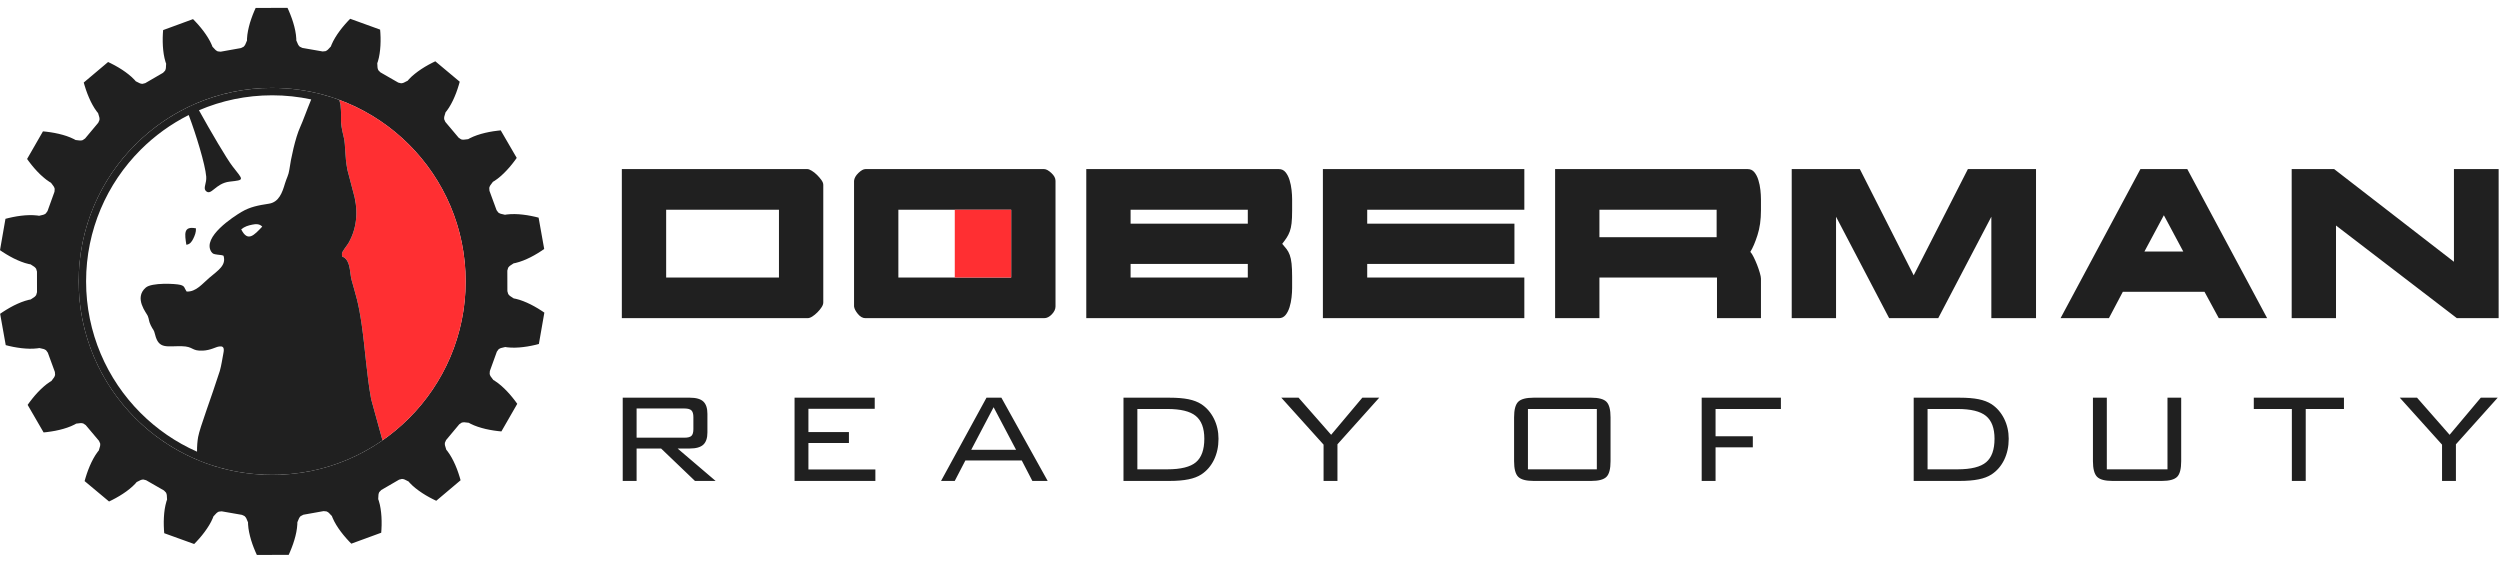
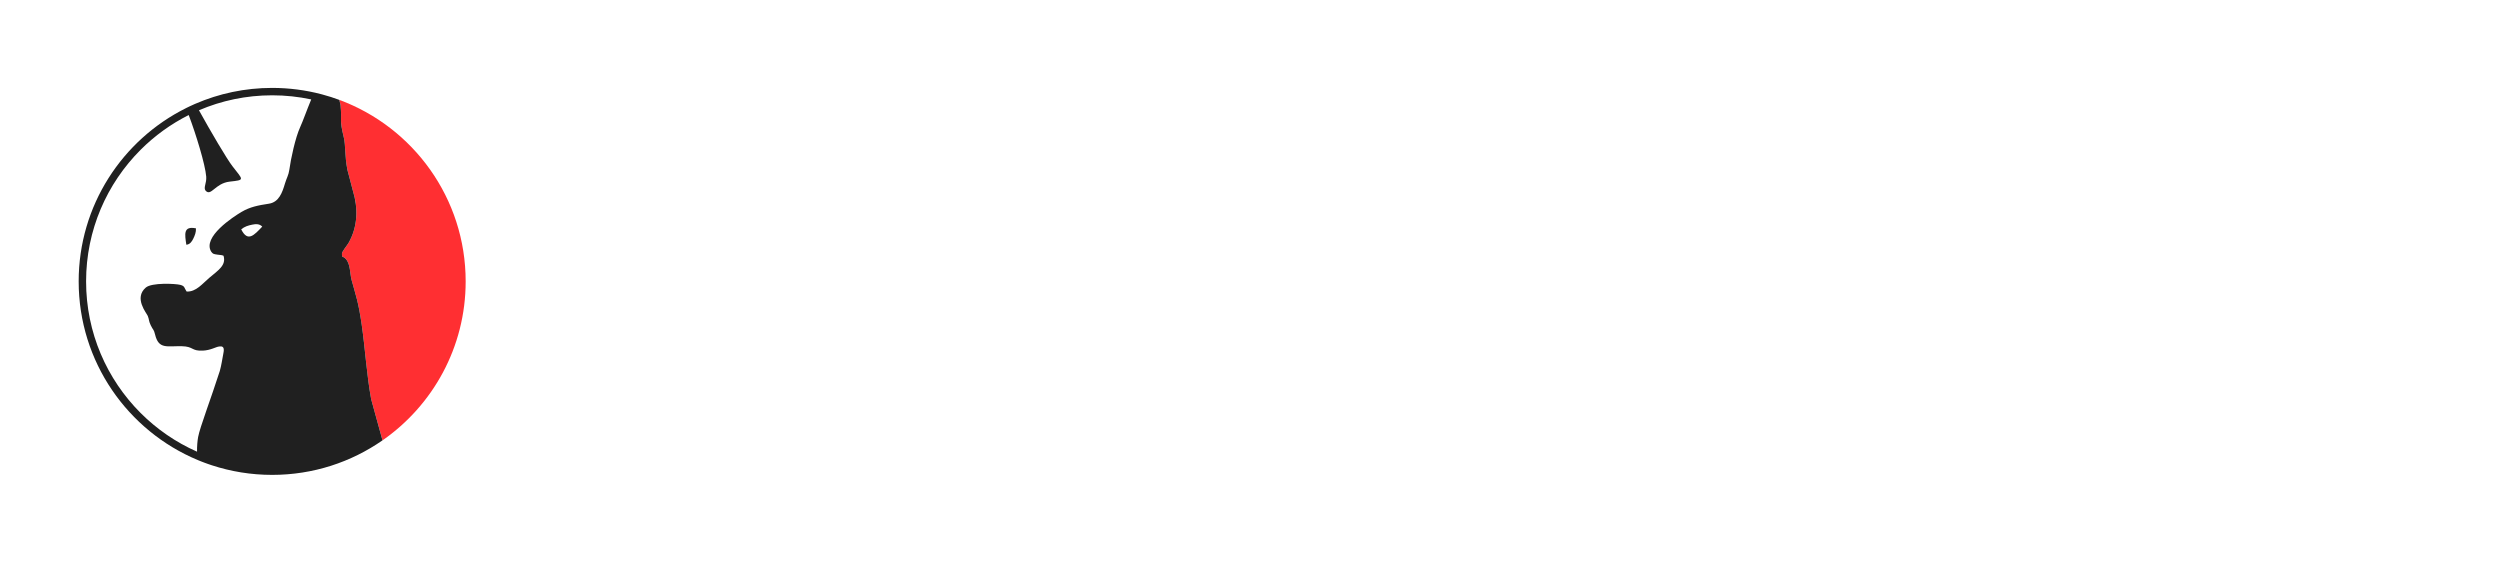
<svg xmlns="http://www.w3.org/2000/svg" width="147" height="34" viewBox="0 0 147 34" fill="none">
-   <path d="M48.409 17.782V10.869C48.409 10.783 48.373 10.69 48.301 10.589C48.23 10.488 48.143 10.388 48.043 10.287C47.942 10.187 47.838 10.104 47.731 10.04C47.623 9.975 47.54 9.943 47.483 9.943H36.564V18.708H47.483C47.569 18.708 47.662 18.676 47.763 18.611C47.864 18.547 47.964 18.464 48.065 18.364C48.165 18.263 48.248 18.163 48.312 18.062C48.377 17.962 48.409 17.869 48.409 17.782ZM45.803 16.318H39.17V12.334H45.803V16.318ZM62.064 18.019V10.632C62.064 10.474 61.981 10.32 61.816 10.169C61.651 10.018 61.511 9.943 61.396 9.943H50.886C50.771 9.943 50.635 10.018 50.477 10.169C50.319 10.32 50.233 10.474 50.218 10.632V18.019C50.233 18.148 50.308 18.296 50.444 18.461C50.581 18.626 50.728 18.708 50.886 18.708H61.396C61.554 18.708 61.705 18.633 61.848 18.482C61.992 18.331 62.064 18.177 62.064 18.019ZM59.458 16.318H52.824V12.334H59.458V16.318ZM63.873 18.708H75.201C75.359 18.708 75.488 18.647 75.589 18.525C75.689 18.403 75.768 18.249 75.826 18.062C75.883 17.876 75.923 17.682 75.944 17.481C75.966 17.28 75.977 17.1 75.977 16.942V16.275C75.977 15.959 75.966 15.7 75.944 15.499C75.923 15.298 75.887 15.13 75.837 14.993C75.786 14.857 75.725 14.742 75.653 14.649C75.582 14.555 75.496 14.451 75.395 14.336C75.496 14.207 75.582 14.089 75.653 13.981C75.725 13.873 75.786 13.751 75.837 13.615C75.887 13.479 75.923 13.317 75.944 13.13C75.966 12.944 75.977 12.7 75.977 12.398V11.709C75.977 11.551 75.966 11.371 75.944 11.171C75.923 10.97 75.883 10.776 75.826 10.589C75.768 10.402 75.689 10.248 75.589 10.126C75.488 10.004 75.359 9.943 75.201 9.943H63.873V18.708ZM66.479 16.318V15.521H73.371V16.318H66.479ZM66.479 12.334H73.371V13.152H66.479V12.334ZM77.786 9.943H89.631V12.334H80.392V13.152H89.049V15.521H80.392V16.318H89.631V18.708H77.786V9.943ZM100.959 16.318V18.708H103.544V16.382C103.544 16.311 103.522 16.199 103.479 16.049C103.436 15.898 103.382 15.74 103.318 15.575C103.253 15.41 103.185 15.255 103.113 15.112C103.041 14.968 102.977 14.868 102.919 14.81C103.063 14.581 103.203 14.254 103.339 13.83C103.476 13.407 103.544 12.922 103.544 12.377V11.709C103.544 11.551 103.533 11.371 103.512 11.171C103.49 10.97 103.451 10.776 103.393 10.589C103.336 10.402 103.257 10.248 103.156 10.126C103.056 10.004 102.927 9.943 102.769 9.943H91.44V18.708H94.046V16.318H100.959ZM94.046 12.334H100.938V13.949H94.046V12.334ZM117.091 12.743V18.708H119.718V9.943H115.712L112.525 16.189L109.359 9.943H105.353V18.708H107.959V12.743L111.082 18.708H113.968L117.091 12.743ZM130.465 18.708H133.308L128.613 9.943H125.856L121.161 18.708H124.004L124.822 17.158H129.625L130.465 18.708ZM127.235 12.656L128.376 14.789H126.093L127.235 12.656ZM134.751 9.943V18.708H137.357V13.26L144.464 18.708H146.92V9.943H144.292V15.392L137.249 9.943H134.751Z" fill="#202020" />
-   <path d="M40.243 24.019H37.432V25.736H40.243C40.447 25.736 40.586 25.7 40.66 25.626C40.734 25.551 40.771 25.422 40.771 25.237V24.524C40.771 24.339 40.733 24.209 40.657 24.133C40.581 24.057 40.444 24.019 40.243 24.019ZM36.616 28.279V23.384H40.562C40.929 23.384 41.193 23.458 41.354 23.608C41.516 23.759 41.596 24 41.596 24.334V25.427C41.596 25.757 41.516 25.997 41.354 26.147C41.193 26.297 40.929 26.372 40.562 26.372H39.843L42.078 28.279H40.864L38.872 26.372H37.432V28.279H36.616ZM46.72 28.279V23.384H51.434V24.038H47.535V25.404H49.917V26.049H47.535V27.605H51.472V28.279H46.72ZM57.108 26.448H59.745L58.424 23.944L57.108 26.448ZM55.333 28.279L58.006 23.384H58.882L61.603 28.279H60.703L60.079 27.074H56.765L56.139 28.279H55.333ZM68.64 24.048H66.877V27.596H68.64C69.433 27.596 69.995 27.456 70.322 27.178C70.649 26.902 70.814 26.441 70.814 25.798C70.814 25.178 70.646 24.731 70.312 24.457C69.979 24.184 69.421 24.048 68.64 24.048ZM68.755 23.384C69.206 23.384 69.58 23.414 69.878 23.474C70.175 23.534 70.428 23.631 70.635 23.763C70.95 23.97 71.196 24.255 71.378 24.615C71.558 24.977 71.648 25.373 71.648 25.801C71.648 26.258 71.56 26.669 71.383 27.036C71.204 27.401 70.956 27.689 70.635 27.899C70.434 28.029 70.184 28.124 69.884 28.185C69.585 28.247 69.209 28.279 68.755 28.279H66.061V23.384H68.755ZM77.826 28.279V26.144L75.341 23.384H76.356L78.271 25.566L80.105 23.384H81.099L78.642 26.125V28.279H77.826ZM89.843 27.596H93.894V24.048H89.843V27.596ZM89.028 24.538C89.028 24.095 89.107 23.792 89.266 23.629C89.426 23.466 89.73 23.384 90.177 23.384H93.56C94.003 23.384 94.303 23.465 94.461 23.626C94.621 23.789 94.7 24.092 94.7 24.538V27.118C94.7 27.57 94.621 27.877 94.461 28.037C94.303 28.198 94.003 28.279 93.56 28.279H90.177C89.73 28.279 89.426 28.196 89.266 28.032C89.107 27.869 89.028 27.564 89.028 27.118V24.538ZM100.059 28.279V23.384H104.717V24.048H100.875V25.651H103.066V26.305H100.875V28.279H100.059ZM115.104 24.048H113.341V27.596H115.104C115.898 27.596 116.459 27.456 116.786 27.178C117.113 26.902 117.278 26.441 117.278 25.798C117.278 25.178 117.11 24.731 116.777 24.457C116.443 24.184 115.885 24.048 115.104 24.048ZM115.219 23.384C115.67 23.384 116.045 23.414 116.342 23.474C116.639 23.534 116.892 23.631 117.099 23.763C117.414 23.97 117.66 24.255 117.842 24.615C118.022 24.977 118.112 25.373 118.112 25.801C118.112 26.258 118.024 26.669 117.847 27.036C117.668 27.401 117.42 27.689 117.099 27.899C116.898 28.029 116.648 28.124 116.348 28.185C116.049 28.247 115.673 28.279 115.219 28.279H112.525V23.384H115.219ZM123.881 23.384V27.596H127.448V23.384H128.254V27.118C128.254 27.57 128.175 27.877 128.016 28.037C127.856 28.198 127.555 28.279 127.114 28.279H124.21C123.767 28.279 123.465 28.196 123.306 28.034C123.146 27.869 123.065 27.564 123.065 27.118V23.384H123.881ZM135.577 24.048V28.279H134.761V24.048H132.523V23.384H137.825V24.048H135.577ZM143.592 28.279V26.144L141.107 23.384H142.122L144.037 25.566L145.871 23.384H146.865L144.408 26.125V28.279H143.592Z" fill="#202020" />
-   <path fill-rule="evenodd" clip-rule="evenodd" d="M56.141 16.318V12.334H59.457V16.318H56.141Z" fill="#FF2F32" />
-   <path fill-rule="evenodd" clip-rule="evenodd" d="M29.831 15.911L29.879 15.743L29.932 15.676L29.986 15.627L30.095 15.555L30.203 15.484L30.315 15.462L30.537 15.4L30.759 15.322L30.978 15.23L31.196 15.126L31.413 15.01L31.628 14.884L31.841 14.748L31.999 14.64L31.67 12.798L31.484 12.751L31.237 12.698L30.992 12.654L30.749 12.621L30.508 12.598L30.27 12.588L30.036 12.591L29.806 12.61L29.693 12.629L29.567 12.599L29.44 12.569L29.372 12.541L29.3 12.497L29.197 12.356L28.78 11.22L28.768 11.046L28.795 10.965L28.828 10.901L28.906 10.796L28.983 10.691L29.081 10.633L29.269 10.499L29.45 10.35L29.625 10.188L29.794 10.015L29.958 9.833L30.117 9.641L30.271 9.441L30.383 9.285L29.443 7.665L29.253 7.686L29.002 7.719L28.757 7.762L28.517 7.814L28.283 7.875L28.056 7.947L27.837 8.03L27.627 8.127L27.527 8.183L27.398 8.198L27.269 8.213L27.197 8.211L27.113 8.194L26.968 8.097L26.188 7.171L26.117 7.012L26.115 6.927L26.124 6.855L26.161 6.73L26.198 6.605L26.27 6.516L26.401 6.327L26.52 6.124L26.629 5.913L26.729 5.692L26.821 5.465L26.904 5.23L26.98 4.989L27.032 4.805L25.596 3.604L25.423 3.689L25.2 3.806L24.984 3.93L24.776 4.061L24.577 4.199L24.388 4.344L24.21 4.496L24.047 4.659L23.972 4.746L23.856 4.804L23.74 4.863L23.671 4.885L23.586 4.898L23.417 4.856L22.367 4.253L22.246 4.128L22.215 4.049L22.199 3.978L22.191 3.848L22.183 3.718L22.221 3.61L22.279 3.387L22.321 3.156L22.351 2.92L22.37 2.679L22.378 2.433L22.377 2.184L22.366 1.932L22.351 1.741L20.591 1.104L20.457 1.242L20.288 1.429L20.127 1.62L19.977 1.814L19.837 2.011L19.709 2.212L19.594 2.416L19.496 2.625L19.456 2.732L19.367 2.827L19.277 2.922L19.22 2.966L19.145 3.007L18.972 3.026L17.779 2.818L17.622 2.742L17.566 2.678L17.527 2.617L17.475 2.497L17.423 2.378L17.421 2.264L17.399 2.034L17.361 1.803L17.308 1.571L17.243 1.338L17.167 1.104L17.08 0.871L16.984 0.637L16.905 0.462L15.033 0.467L14.955 0.642L14.859 0.876L14.774 1.11L14.698 1.343L14.635 1.577L14.583 1.809L14.545 2.041L14.524 2.27L14.523 2.384L14.472 2.504L14.42 2.624L14.381 2.685L14.325 2.749L14.168 2.826L12.977 3.039L12.804 3.021L12.729 2.98L12.671 2.936L12.581 2.841L12.492 2.747L12.451 2.641L12.352 2.432L12.236 2.228L12.107 2.028L11.967 1.831L11.815 1.638L11.654 1.448L11.483 1.262L11.35 1.124L9.592 1.769L9.578 1.96L9.568 2.212L9.568 2.461L9.577 2.707L9.597 2.948L9.628 3.184L9.672 3.414L9.731 3.637L9.769 3.745L9.761 3.875L9.754 4.005L9.738 4.076L9.707 4.155L9.587 4.281L8.54 4.889L8.371 4.931L8.286 4.918L8.217 4.896L8.101 4.838L7.984 4.78L7.909 4.694L7.745 4.532L7.566 4.38L7.377 4.236L7.178 4.099L6.969 3.969L6.753 3.846L6.529 3.73L6.356 3.646L4.924 4.853L4.977 5.037L5.054 5.278L5.139 5.512L5.232 5.739L5.332 5.959L5.442 6.17L5.562 6.372L5.694 6.561L5.767 6.65L5.804 6.774L5.841 6.899L5.851 6.971L5.849 7.056L5.779 7.215L5.003 8.144L4.858 8.242L4.775 8.259L4.702 8.262L4.573 8.248L4.444 8.233L4.344 8.178L4.134 8.082L3.914 7.999L3.687 7.929L3.453 7.869L3.213 7.818L2.967 7.776L2.716 7.743L2.526 7.724L1.593 9.347L1.706 9.503L1.86 9.702L2.02 9.893L2.185 10.075L2.355 10.247L2.53 10.408L2.712 10.556L2.901 10.689L2.999 10.748L3.077 10.852L3.155 10.957L3.189 11.021L3.216 11.101L3.204 11.275L2.793 12.414L2.69 12.555L2.618 12.6L2.551 12.627L2.424 12.658L2.298 12.688L2.185 12.67L1.955 12.652L1.72 12.65L1.482 12.661L1.242 12.685L0.999 12.719L0.754 12.764L0.507 12.819L0.321 12.866L0 14.71L0.159 14.818L0.373 14.952L0.588 15.077L0.805 15.192L1.024 15.295L1.244 15.386L1.465 15.464L1.688 15.524L1.8 15.545L1.909 15.617L2.018 15.688L2.072 15.737L2.125 15.803L2.174 15.971L2.176 17.181L2.128 17.349L2.075 17.416L2.022 17.465L1.913 17.537L1.804 17.609L1.693 17.63L1.47 17.692L1.249 17.77L1.03 17.862L0.811 17.966L0.595 18.082L0.38 18.208L0.167 18.343L0.008 18.451L0.337 20.294L0.523 20.341L0.77 20.395L1.016 20.438L1.259 20.472L1.499 20.494L1.737 20.505L1.972 20.501L2.202 20.482L2.314 20.464L2.441 20.493L2.568 20.523L2.635 20.551L2.708 20.595L2.811 20.736L3.227 21.872L3.24 22.046L3.213 22.127L3.179 22.192L3.102 22.296L3.024 22.401L2.927 22.46L2.738 22.593L2.557 22.743L2.383 22.904L2.213 23.077L2.049 23.259L1.891 23.451L1.736 23.652L1.625 23.807L2.564 25.427L2.755 25.407L3.005 25.372L3.251 25.33L3.491 25.278L3.724 25.217L3.952 25.145L4.171 25.062L4.38 24.965L4.48 24.909L4.609 24.894L4.739 24.879L4.811 24.882L4.895 24.899L5.04 24.995L5.82 25.921L5.891 26.08L5.893 26.165L5.883 26.237L5.846 26.362L5.81 26.487L5.738 26.575L5.607 26.766L5.488 26.968L5.379 27.18L5.279 27.4L5.187 27.627L5.103 27.862L5.027 28.103L4.975 28.288L6.412 29.488L6.584 29.404L6.808 29.286L7.024 29.162L7.232 29.031L7.431 28.894L7.619 28.749L7.797 28.596L7.961 28.433L8.035 28.346L8.151 28.288L8.268 28.229L8.337 28.207L8.421 28.194L8.59 28.236L9.64 28.839L9.761 28.964L9.793 29.043L9.808 29.114L9.816 29.244L9.824 29.374L9.787 29.482L9.729 29.706L9.686 29.936L9.656 30.172L9.638 30.413L9.629 30.659L9.631 30.908L9.642 31.16L9.656 31.352L11.417 31.988L11.55 31.85L11.72 31.663L11.88 31.473L12.031 31.278L12.17 31.081L12.299 30.88L12.413 30.676L12.511 30.467L12.552 30.36L12.641 30.266L12.73 30.171L12.788 30.126L12.862 30.085L13.036 30.066L14.228 30.274L14.385 30.35L14.442 30.414L14.481 30.475L14.533 30.595L14.584 30.714L14.586 30.828L14.608 31.058L14.647 31.289L14.7 31.521L14.764 31.755L14.84 31.988L14.927 32.221L15.024 32.455L15.103 32.63L16.975 32.626L17.053 32.45L17.148 32.216L17.234 31.983L17.309 31.749L17.373 31.516L17.425 31.283L17.462 31.052L17.483 30.822L17.485 30.708L17.536 30.588L17.587 30.468L17.626 30.407L17.683 30.343L17.839 30.266L19.03 30.053L19.204 30.072L19.279 30.112L19.337 30.156L19.426 30.251L19.516 30.345L19.557 30.451L19.656 30.66L19.771 30.864L19.9 31.064L20.041 31.261L20.192 31.454L20.353 31.644L20.524 31.831L20.658 31.968L22.416 31.324L22.429 31.132L22.439 30.88L22.439 30.631L22.43 30.386L22.41 30.145L22.379 29.909L22.336 29.678L22.276 29.455L22.239 29.347L22.246 29.217L22.254 29.087L22.269 29.016L22.3 28.937L22.421 28.811L23.468 28.203L23.637 28.161L23.721 28.173L23.79 28.195L23.907 28.253L24.023 28.311L24.098 28.398L24.262 28.56L24.441 28.712L24.631 28.856L24.83 28.993L25.038 29.123L25.255 29.246L25.479 29.363L25.652 29.446L27.083 28.239L27.03 28.055L26.953 27.814L26.869 27.58L26.776 27.353L26.675 27.133L26.565 26.922L26.445 26.721L26.313 26.531L26.241 26.443L26.204 26.318L26.166 26.193L26.156 26.121L26.159 26.036L26.229 25.877L27.005 24.948L27.149 24.85L27.233 24.833L27.305 24.83L27.435 24.845L27.564 24.859L27.664 24.915L27.874 25.011L28.093 25.093L28.321 25.163L28.555 25.224L28.795 25.274L29.04 25.316L29.291 25.349L29.482 25.368L30.415 23.745L30.302 23.59L30.147 23.39L29.987 23.199L29.822 23.017L29.652 22.845L29.477 22.684L29.296 22.536L29.107 22.403L29.009 22.344L28.931 22.24L28.853 22.136L28.819 22.071L28.792 21.991L28.803 21.817L29.215 20.678L29.317 20.538L29.389 20.493L29.457 20.465L29.583 20.434L29.71 20.404L29.823 20.422L30.053 20.44L30.287 20.442L30.525 20.431L30.766 20.407L31.009 20.373L31.254 20.328L31.5 20.274L31.686 20.226L32.008 18.382L31.849 18.275L31.635 18.14L31.419 18.015L31.202 17.9L30.984 17.797L30.764 17.706L30.543 17.628L30.32 17.568L30.207 17.547L30.099 17.476L29.99 17.404L29.936 17.355L29.883 17.289L29.834 17.121L29.831 15.911ZM16.004 5.169C22.287 5.169 27.381 10.262 27.381 16.546C27.381 22.829 22.287 27.923 16.004 27.923C9.72 27.923 4.627 22.829 4.627 16.546C4.627 10.262 9.72 5.169 16.004 5.169Z" fill="#202020" />
  <path fill-rule="evenodd" clip-rule="evenodd" d="M19.952 5.873C24.289 7.477 27.381 11.65 27.381 16.546C27.381 20.419 25.446 23.839 22.491 25.894L21.822 23.466C21.551 21.971 21.478 20.545 21.268 19.093C21.069 17.718 20.921 17.378 20.673 16.463C20.572 16.091 20.61 15.524 20.331 15.224C20.128 15.007 20.116 15.213 20.105 14.931C20.099 14.787 20.409 14.438 20.498 14.28C21.035 13.33 21.069 12.258 20.752 11.225L20.425 9.979C20.266 9.143 20.325 8.538 20.218 8.093C19.935 6.916 20.121 7.214 20.023 6.177L19.952 5.873Z" fill="#FF2F32" />
  <path fill-rule="evenodd" clip-rule="evenodd" d="M16.004 5.169C16.996 5.169 17.958 5.296 18.876 5.535L18.899 5.541L18.909 5.544L18.922 5.547L18.962 5.558L18.969 5.56C19.303 5.649 19.631 5.754 19.951 5.873L20.023 6.178C20.121 7.214 19.934 6.916 20.218 8.093C20.325 8.538 20.266 9.143 20.425 9.979L20.752 11.225C21.068 12.258 21.035 13.33 20.498 14.28C20.409 14.438 20.099 14.787 20.105 14.931C20.116 15.213 20.128 15.007 20.331 15.224C20.61 15.524 20.572 16.091 20.673 16.463C20.921 17.378 21.069 17.718 21.268 19.093C21.478 20.545 21.551 21.971 21.822 23.466L22.49 25.893C20.65 27.173 18.415 27.923 16.004 27.923C14.764 27.923 13.571 27.724 12.454 27.358L12.446 27.355C12.378 27.333 12.31 27.31 12.243 27.286L12.228 27.281C12.162 27.258 12.096 27.234 12.03 27.209L12.016 27.204C11.949 27.179 11.882 27.153 11.816 27.127L11.801 27.121C11.743 27.098 11.685 27.074 11.627 27.05L11.627 27.05C7.516 25.335 4.626 21.278 4.626 16.546C4.626 12.084 7.195 8.223 10.935 6.359L10.943 6.354L10.952 6.35L10.96 6.346C11.032 6.31 11.103 6.276 11.175 6.242L11.184 6.238L11.193 6.234L11.201 6.23L11.21 6.226L11.213 6.225C11.278 6.194 11.344 6.164 11.41 6.135L11.419 6.131C11.442 6.121 11.465 6.111 11.488 6.101C12.872 5.502 14.399 5.169 16.004 5.169ZM18.3 5.846C17.559 5.688 16.791 5.604 16.004 5.604C14.475 5.604 13.02 5.918 11.699 6.484C12.389 7.733 13.333 9.339 13.665 9.769C14.307 10.603 14.417 10.577 13.509 10.679C12.644 10.775 12.417 11.572 12.088 11.21C11.947 11.027 12.156 10.779 12.126 10.386C12.069 9.672 11.519 7.878 11.096 6.764C10.045 7.293 9.09 7.985 8.267 8.809C6.287 10.789 5.062 13.524 5.062 16.546C5.062 19.567 6.287 22.303 8.267 24.283C9.217 25.233 10.341 26.009 11.586 26.559C11.58 26.237 11.609 25.929 11.65 25.696C11.751 25.131 12.426 23.379 12.924 21.814C13.022 21.469 13.06 21.154 13.118 20.869C13.162 20.623 13.247 20.319 12.887 20.374C12.69 20.396 12.398 20.593 11.932 20.617C11.247 20.652 11.395 20.37 10.682 20.357C9.811 20.341 9.33 20.549 9.118 19.667C9.039 19.339 9.007 19.432 8.86 19.119C8.733 18.848 8.784 18.82 8.689 18.577C8.628 18.419 7.853 17.526 8.574 16.908C8.926 16.607 10.314 16.677 10.592 16.748C10.883 16.821 10.823 16.922 10.97 17.14C11.522 17.183 11.924 16.657 12.293 16.347C12.849 15.879 13.311 15.599 13.144 15.038C13.038 14.988 12.95 14.999 12.785 14.973C12.54 14.935 12.521 14.932 12.42 14.799C11.885 13.937 13.721 12.745 14.2 12.462C14.707 12.163 15.177 12.075 15.813 11.977C16.401 11.887 16.599 11.325 16.757 10.787C16.845 10.489 16.971 10.292 17.012 9.986C17.101 9.335 17.365 8.096 17.651 7.472C17.809 7.129 18.039 6.474 18.3 5.846ZM15.42 13.325C14.935 13.835 14.566 14.254 14.183 13.486C14.385 13.317 14.599 13.257 14.833 13.209C15.051 13.164 15.261 13.157 15.42 13.325ZM10.957 14.391C10.863 13.767 10.769 13.276 11.523 13.427C11.532 13.662 11.456 13.847 11.362 14.039C11.274 14.218 11.164 14.371 10.957 14.391Z" fill="#202020" />
</svg>